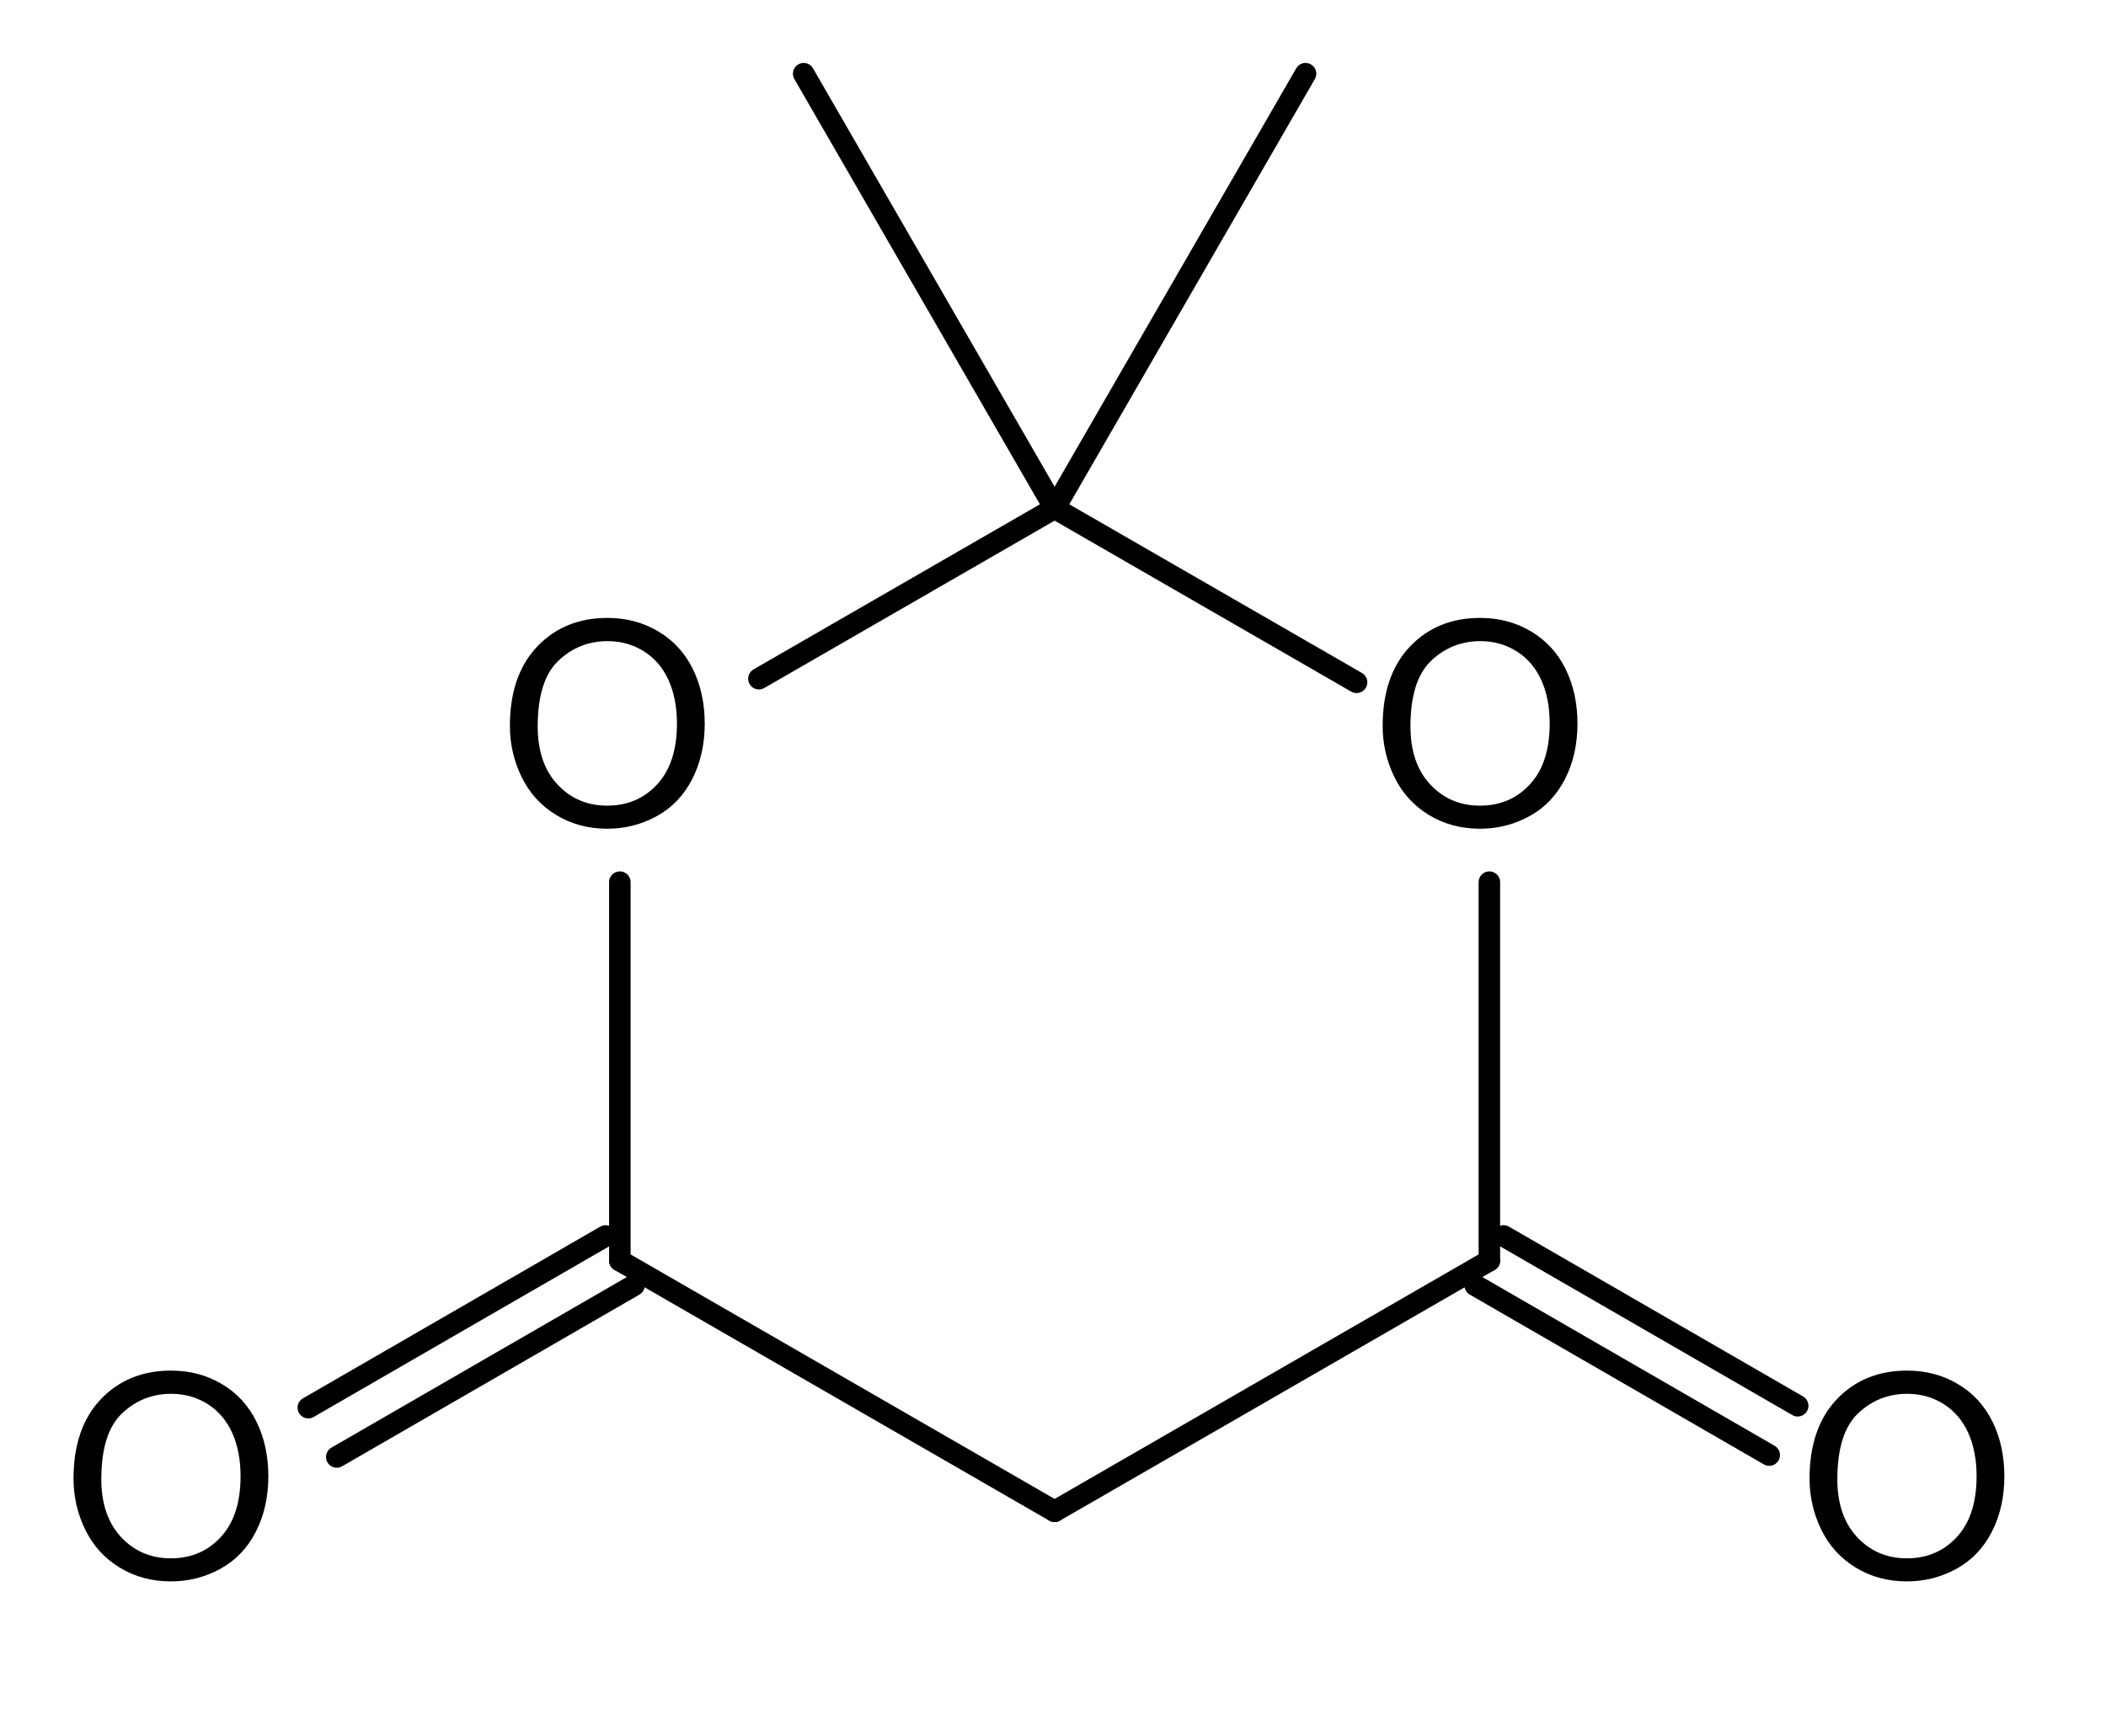
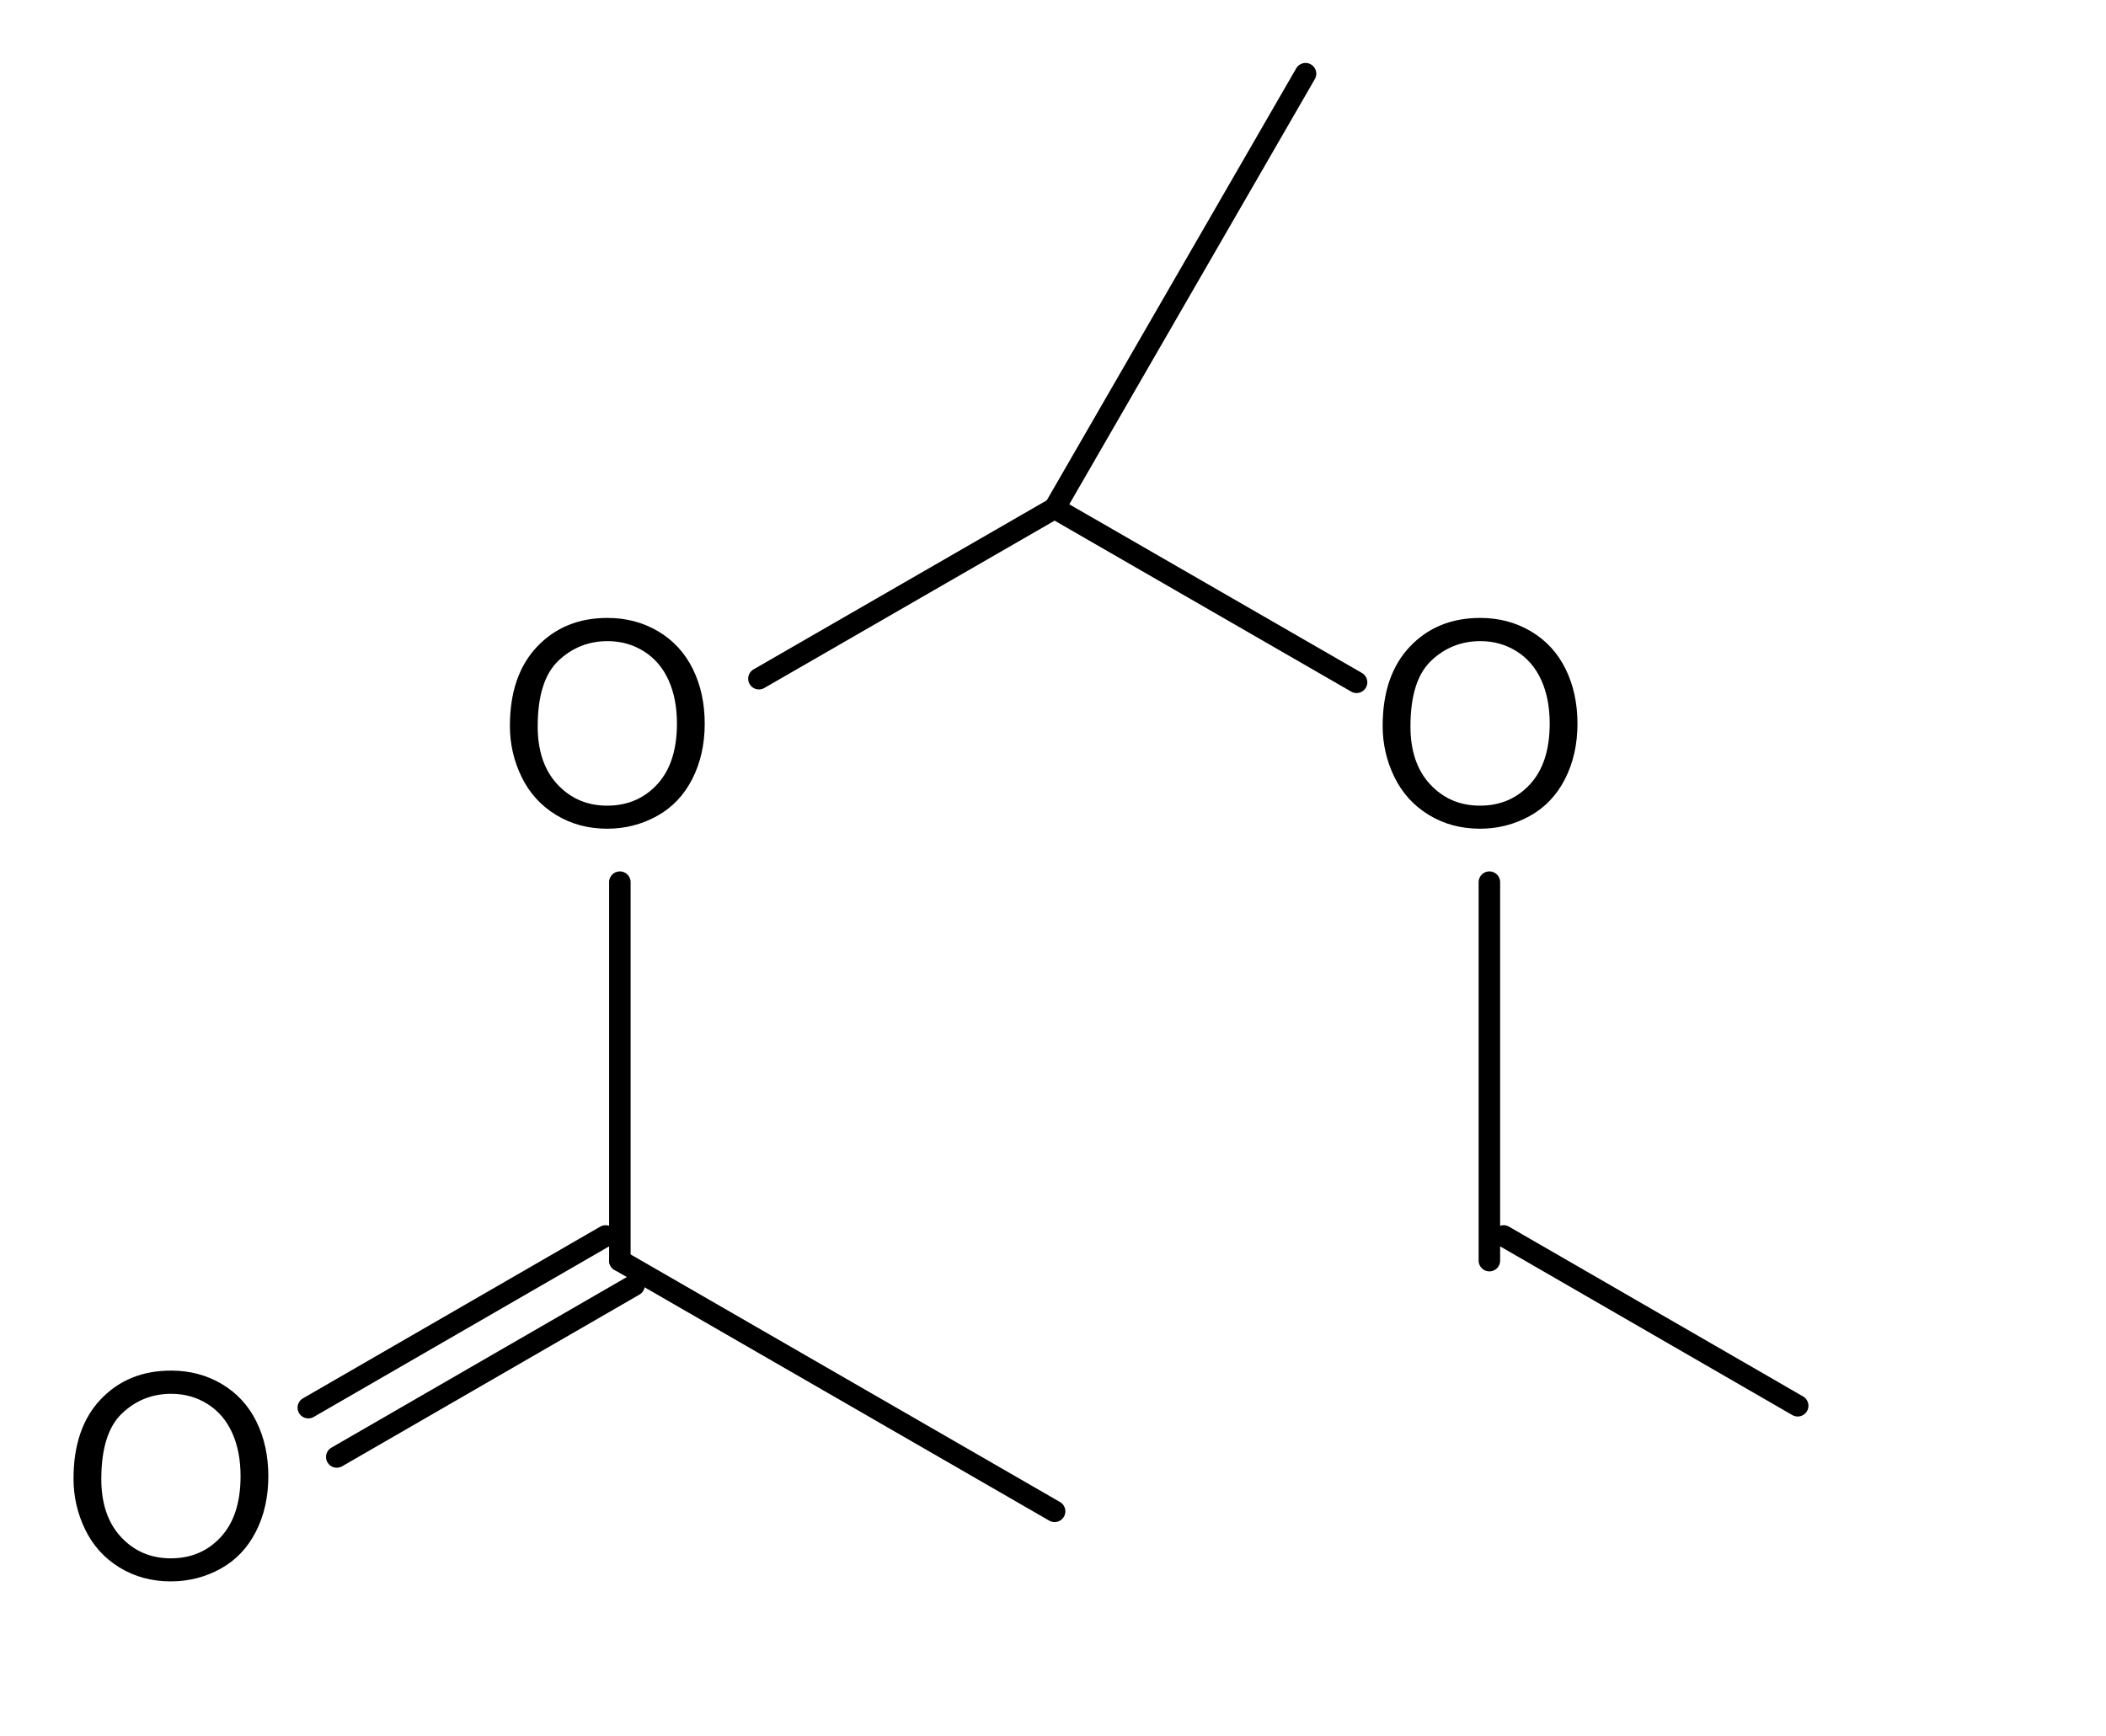
<svg xmlns="http://www.w3.org/2000/svg" xmlns:ns1="http://www.inkscape.org/namespaces/inkscape" xmlns:ns2="http://sodipodi.sourceforge.net/DTD/sodipodi-0.dtd" xmlns:ns3="http://www.freesoftware.fsf.org/bkchem/cdml" height="48.431mm" version="1.0" viewBox="0 0 222 183" width="58.752mm" id="svg3047" ns1:version="0.48.0 r9654" ns2:docname="Meldrums acid.svg">
  <defs id="defs3105" />
  <ns2:namedview pagecolor="#ffffff" bordercolor="#666666" borderopacity="1" objecttolerance="10" gridtolerance="10" guidetolerance="10" ns1:pageopacity="0" ns1:pageshadow="2" ns1:window-width="640" ns1:window-height="480" id="namedview3103" showgrid="false" ns1:zoom="1.532592" ns1:cx="104.0881" ns1:cy="85.802353" ns1:window-x="298" ns1:window-y="172" ns1:window-maximized="0" ns1:current-layer="svg3047" />
  <g font-family="Helvetica" font-size="12pt" stroke-linecap="round" transform="translate(-105,-74)" id="g3049">
    <g stroke="#000000" stroke-width="2.267" id="g3051">
      <path style="" d="M 248,145.93 216.17,127.58" id="line3053" />
    </g>
    <g stroke="#000000" stroke-width="2.267" id="g3055">
      <path style="" d="M 171.84,209.5 140.5,227.6" id="line3057" />
      <path style="" d="M 168.84,204.3 137.5,222.4" id="line3059" />
    </g>
    <g stroke="#000000" stroke-width="2.267" id="g3061">
      <path style="" d="m 263.5,204.3 31,17.9" id="line3063" />
-       <path style="" d="m 260.5,209.5 31,17.9" id="line3065" />
    </g>
    <g stroke="#000000" stroke-width="2.267" id="g3067">
-       <path style="" d="M 216.17,127.58 189.72,81.77" id="line3069" />
-     </g>
+       </g>
    <g stroke="#000000" stroke-width="2.267" id="g3071">
      <path style="" d="M 216.17,127.58 242.62,81.77" id="line3073" />
    </g>
    <g stroke="#000000" stroke-width="2.267" id="g3075">
-       <path style="" d="M 216.17,233.33 262,206.9" id="line3077" />
-     </g>
+       </g>
    <g stroke="#000000" stroke-width="2.267" id="g3079">
      <path style="" d="M 216.17,127.58 185,145.55" id="line3081" />
    </g>
    <g stroke="#000000" stroke-width="2.267" id="g3083">
      <path style="" d="M 170.34,206.9 216.17,233.33" id="line3085" />
    </g>
    <g stroke="#000000" stroke-width="2.267" id="g3087">
      <path style="" d="M 262,206.9 262,167" id="line3089" />
    </g>
    <g stroke="#000000" stroke-width="2.267" id="g3091">
      <path style="" d="m 170.34,167 0,39.9" id="line3093" />
    </g>
    <g style="font-size:30px;fill:#000000;font-family:helvetica" id="text3095">
      <path d="m 250.75,150.541 c 0,-3.564 0.957,-6.355 2.871,-8.372 1.914,-2.017 4.385,-3.025 7.412,-3.025 1.982,2e-5 3.77,0.474 5.361,1.421 1.592,0.947 2.805,2.268 3.64,3.962 0.835,1.694 1.252,3.616 1.252,5.764 -2e-5,2.178 -0.439,4.126 -1.318,5.845 -0.879,1.719 -2.124,3.02 -3.735,3.904 -1.611,0.884 -3.35,1.326 -5.215,1.326 -2.021,0 -3.828,-0.488 -5.42,-1.465 -1.592,-0.977 -2.798,-2.31 -3.618,-3.999 -0.82,-1.689 -1.23,-3.477 -1.23,-5.361 z m 2.93,0.044 c -1e-5,2.588 0.696,4.626 2.087,6.116 1.392,1.489 3.137,2.234 5.237,2.234 2.139,0 3.899,-0.752 5.281,-2.256 1.382,-1.504 2.073,-3.638 2.073,-6.401 -2e-5,-1.748 -0.295,-3.274 -0.886,-4.578 -0.591,-1.304 -1.455,-2.314 -2.593,-3.032 -1.138,-0.718 -2.415,-1.077 -3.831,-1.077 -2.012,2e-5 -3.743,0.691 -5.193,2.073 -1.45,1.382 -2.175,3.689 -2.175,6.921 z" style="font-size:30px;fill:#000000;font-family:helvetica" id="path3122" />
    </g>
    <g style="font-size:30px;fill:#000000;font-family:helvetica" id="text3097">
-       <path d="m 158.75,150.541 c 0,-3.564 0.957,-6.355 2.871,-8.372 1.914,-2.017 4.385,-3.025 7.412,-3.025 1.982,2e-5 3.77,0.474 5.361,1.421 1.592,0.947 2.805,2.268 3.64,3.962 0.835,1.694 1.252,3.616 1.252,5.764 -2e-5,2.178 -0.439,4.126 -1.318,5.845 -0.879,1.719 -2.124,3.02 -3.735,3.904 -1.611,0.884 -3.35,1.326 -5.215,1.326 -2.021,0 -3.828,-0.488 -5.42,-1.465 -1.592,-0.977 -2.798,-2.31 -3.618,-3.999 -0.82,-1.689 -1.23,-3.477 -1.23,-5.361 z m 2.93,0.044 c -1e-5,2.588 0.696,4.626 2.087,6.116 1.392,1.489 3.137,2.234 5.237,2.234 2.139,0 3.899,-0.752 5.281,-2.256 1.382,-1.504 2.073,-3.638 2.073,-6.401 -2e-5,-1.748 -0.295,-3.274 -0.886,-4.578 -0.591,-1.304 -1.455,-2.314 -2.593,-3.032 -1.138,-0.718 -2.415,-1.077 -3.831,-1.077 -2.012,2e-5 -3.743,0.691 -5.193,2.073 -1.45,1.382 -2.175,3.689 -2.175,6.921 z" style="font-size:30px;fill:#000000;font-family:helvetica" id="path3125" />
+       <path d="m 158.75,150.541 c 0,-3.564 0.957,-6.355 2.871,-8.372 1.914,-2.017 4.385,-3.025 7.412,-3.025 1.982,2e-5 3.77,0.474 5.361,1.421 1.592,0.947 2.805,2.268 3.64,3.962 0.835,1.694 1.252,3.616 1.252,5.764 -2e-5,2.178 -0.439,4.126 -1.318,5.845 -0.879,1.719 -2.124,3.02 -3.735,3.904 -1.611,0.884 -3.35,1.326 -5.215,1.326 -2.021,0 -3.828,-0.488 -5.42,-1.465 -1.592,-0.977 -2.798,-2.31 -3.618,-3.999 -0.82,-1.689 -1.23,-3.477 -1.23,-5.361 m 2.93,0.044 c -1e-5,2.588 0.696,4.626 2.087,6.116 1.392,1.489 3.137,2.234 5.237,2.234 2.139,0 3.899,-0.752 5.281,-2.256 1.382,-1.504 2.073,-3.638 2.073,-6.401 -2e-5,-1.748 -0.295,-3.274 -0.886,-4.578 -0.591,-1.304 -1.455,-2.314 -2.593,-3.032 -1.138,-0.718 -2.415,-1.077 -3.831,-1.077 -2.012,2e-5 -3.743,0.691 -5.193,2.073 -1.45,1.382 -2.175,3.689 -2.175,6.921 z" style="font-size:30px;fill:#000000;font-family:helvetica" id="path3125" />
    </g>
    <g style="font-size:30px;fill:#000000;font-family:helvetica" id="text3099">
-       <path d="m 295.75,229.891 c 0,-3.564 0.957,-6.355 2.871,-8.372 1.914,-2.017 4.385,-3.025 7.412,-3.025 1.982,2e-5 3.77,0.474 5.361,1.421 1.592,0.947 2.805,2.268 3.64,3.962 0.835,1.694 1.252,3.616 1.252,5.764 -2e-5,2.178 -0.439,4.126 -1.318,5.845 -0.879,1.719 -2.124,3.02 -3.735,3.904 -1.611,0.884 -3.35,1.326 -5.215,1.326 -2.022,0 -3.828,-0.488 -5.42,-1.465 -1.592,-0.977 -2.798,-2.31 -3.618,-3.999 -0.82,-1.689 -1.23,-3.477 -1.23,-5.361 z m 2.93,0.044 c 0,2.588 0.696,4.626 2.087,6.116 1.392,1.489 3.137,2.234 5.237,2.234 2.139,0 3.899,-0.752 5.281,-2.256 1.382,-1.504 2.073,-3.638 2.073,-6.401 -10e-6,-1.748 -0.295,-3.274 -0.886,-4.578 -0.591,-1.304 -1.455,-2.314 -2.593,-3.032 -1.138,-0.718 -2.415,-1.077 -3.831,-1.077 -2.012,2e-5 -3.743,0.691 -5.193,2.073 -1.45,1.382 -2.175,3.689 -2.175,6.921 z" style="font-size:30px;fill:#000000;font-family:helvetica" id="path3128" />
-     </g>
+       </g>
    <g style="font-size:30px;fill:#000000;font-family:helvetica" id="text3101">
      <path d="m 112.75,229.891 c 0,-3.564 0.957,-6.355 2.871,-8.372 1.914,-2.017 4.385,-3.025 7.412,-3.025 1.982,2e-5 3.77,0.474 5.361,1.421 1.592,0.947 2.805,2.268 3.64,3.962 0.835,1.694 1.252,3.616 1.252,5.764 -2e-5,2.178 -0.439,4.126 -1.318,5.845 -0.879,1.719 -2.124,3.02 -3.735,3.904 -1.611,0.884 -3.35,1.326 -5.215,1.326 -2.021,0 -3.828,-0.488 -5.42,-1.465 -1.592,-0.977 -2.798,-2.31 -3.618,-3.999 -0.82,-1.689 -1.23,-3.477 -1.23,-5.361 z m 2.93,0.044 c -1e-5,2.588 0.696,4.626 2.087,6.116 1.392,1.489 3.137,2.234 5.237,2.234 2.139,0 3.899,-0.752 5.281,-2.256 1.382,-1.504 2.073,-3.638 2.073,-6.401 -2e-5,-1.748 -0.295,-3.274 -0.886,-4.578 -0.591,-1.304 -1.455,-2.314 -2.593,-3.032 -1.138,-0.718 -2.415,-1.077 -3.831,-1.077 -2.012,2e-5 -3.743,0.691 -5.193,2.073 -1.45,1.382 -2.175,3.689 -2.175,6.921 z" style="font-size:30px;fill:#000000;font-family:helvetica" id="path3131" />
    </g>
  </g>
  <ns3:cdml version="0.15">
    <ns3:info>
      <ns3:author_program version="0.13.0">BKchem</ns3:author_program>
    </ns3:info>
    <ns3:paper crop_margin="5" crop_svg="1" orientation="portrait" replace_minus="0" type="Legal" use_real_minus="0" />
    <ns3:viewport viewport="0 0 640 480" />
    <ns3:standard area_color="" font_family="helvetica" font_size="24" line_color="#000" line_width="0.06cm" paper_crop_margin="5" paper_crop_svg="1" paper_orientation="portrait" paper_type="Legal">
      <ns3:bond double-ratio="0.85" length="1.4cm" wedge-width="0.18cm" width="0.21cm" />
      <ns3:arrow length="1.6cm" />
      <ns3:atom show_hydrogens="0" />
    </ns3:standard>
    <ns3:molecule id="molecule94789" name="">
      <ns3:atom id="atom53683" name="C" valency="4">
        <ns3:point x="5.721cm" y="6.175cm" />
      </ns3:atom>
      <ns3:atom id="atom7202" name="C" valency="4">
        <ns3:point x="6.934cm" y="5.476cm" />
      </ns3:atom>
      <ns3:atom id="atom86745" name="C" valency="4">
        <ns3:point x="5.721cm" y="3.376cm" />
      </ns3:atom>
      <ns3:atom id="atom95747" name="C" valency="4">
        <ns3:point x="4.508cm" y="5.476cm" />
      </ns3:atom>
      <ns3:atom id="atom74422" name="C" valency="4">
        <ns3:point x="5.021cm" y="2.164cm" />
      </ns3:atom>
      <ns3:atom id="atom66121" name="C" valency="4">
        <ns3:point x="6.421cm" y="2.164cm" />
      </ns3:atom>
      <ns3:atom id="atom93674" name="O" pos="center-first" valency="2">
        <ns3:point x="6.934cm" y="4.076cm" />
      </ns3:atom>
      <ns3:atom id="atom78422" name="O" pos="center-first" valency="2">
        <ns3:point x="4.508cm" y="4.076cm" />
      </ns3:atom>
      <ns3:atom id="atom79583" name="O" pos="center-first" valency="2">
        <ns3:point x="8.146cm" y="6.176cm" />
      </ns3:atom>
      <ns3:atom id="atom89402" name="O" pos="center-first" valency="2">
        <ns3:point x="3.296cm" y="6.176cm" />
      </ns3:atom>
      <ns3:bond double_ratio="0.85" end="atom86745" id="bond52068" line_width="2.267" start="atom93674" type="n1" />
      <ns3:bond bond_width="7.935" center="yes" double_ratio="0.85" end="atom89402" id="bond73694" line_width="2.267" start="atom95747" type="n2" />
      <ns3:bond bond_width="7.935" center="yes" double_ratio="0.85" end="atom79583" id="bond9590" line_width="2.267" start="atom7202" type="n2" />
      <ns3:bond double_ratio="0.85" end="atom74422" id="bond52120" line_width="2.267" start="atom86745" type="n1" />
      <ns3:bond double_ratio="0.85" end="atom66121" id="bond1653" line_width="2.267" start="atom86745" type="n1" />
      <ns3:bond double_ratio="0.85" end="atom7202" id="bond49039" line_width="2.267" start="atom53683" type="n1" />
      <ns3:bond double_ratio="0.85" end="atom78422" id="bond23422" line_width="2.267" start="atom86745" type="n1" />
      <ns3:bond double_ratio="0.85" end="atom53683" id="bond27552" line_width="2.267" start="atom95747" type="n1" />
      <ns3:bond double_ratio="0.85" end="atom93674" id="bond73284" line_width="2.267" start="atom7202" type="n1" />
      <ns3:bond double_ratio="0.85" end="atom95747" id="bond65151" line_width="2.267" start="atom78422" type="n1" />
    </ns3:molecule>
  </ns3:cdml>
</svg>